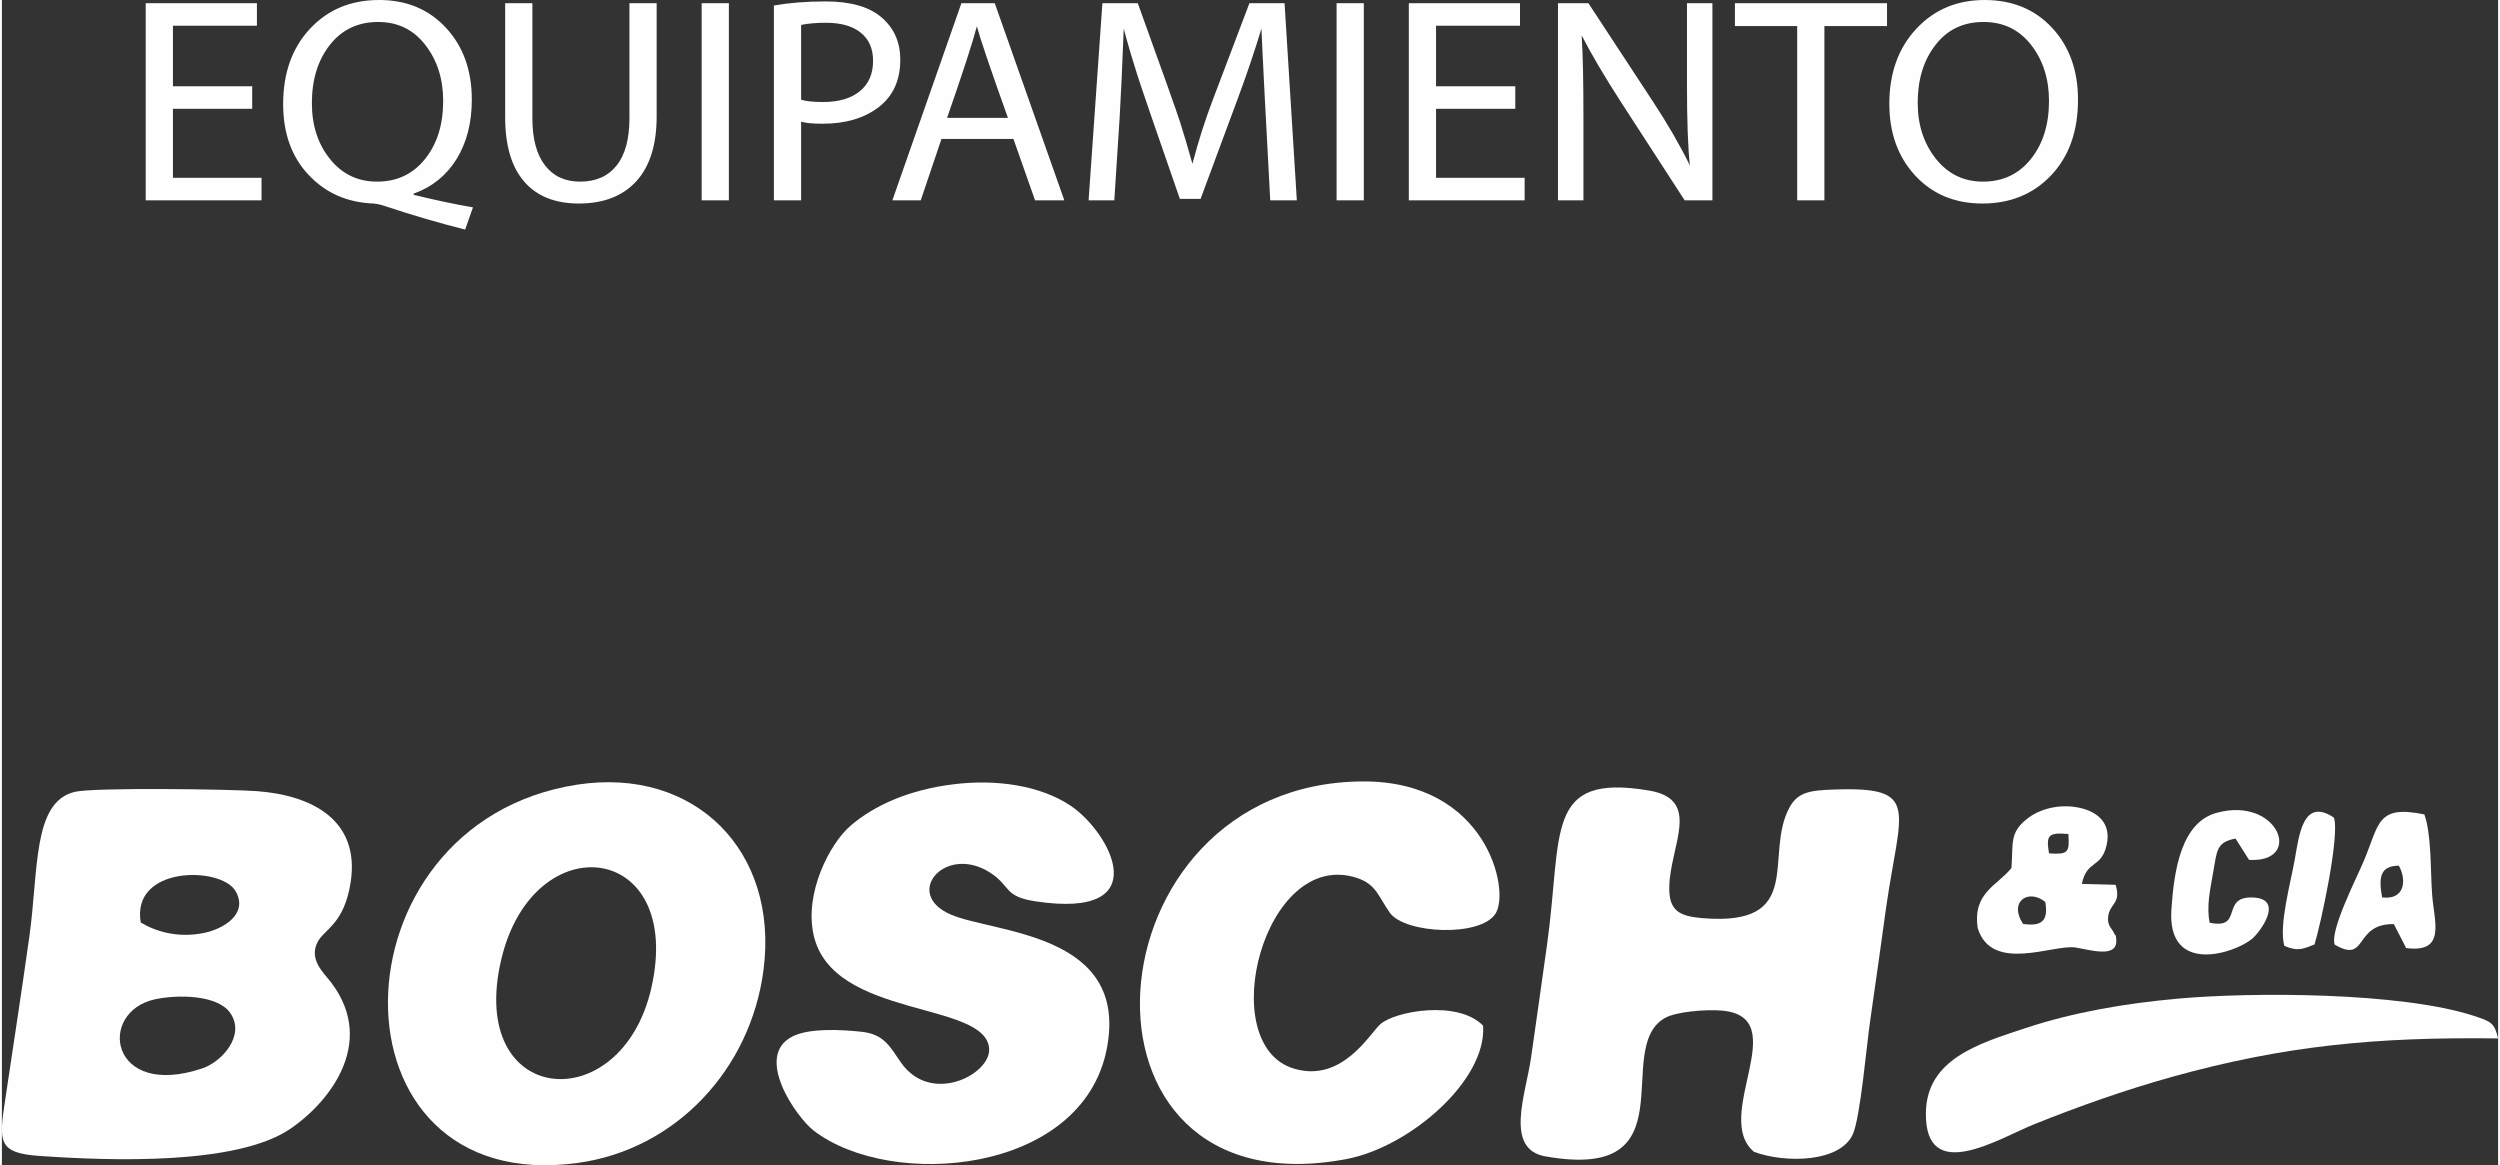
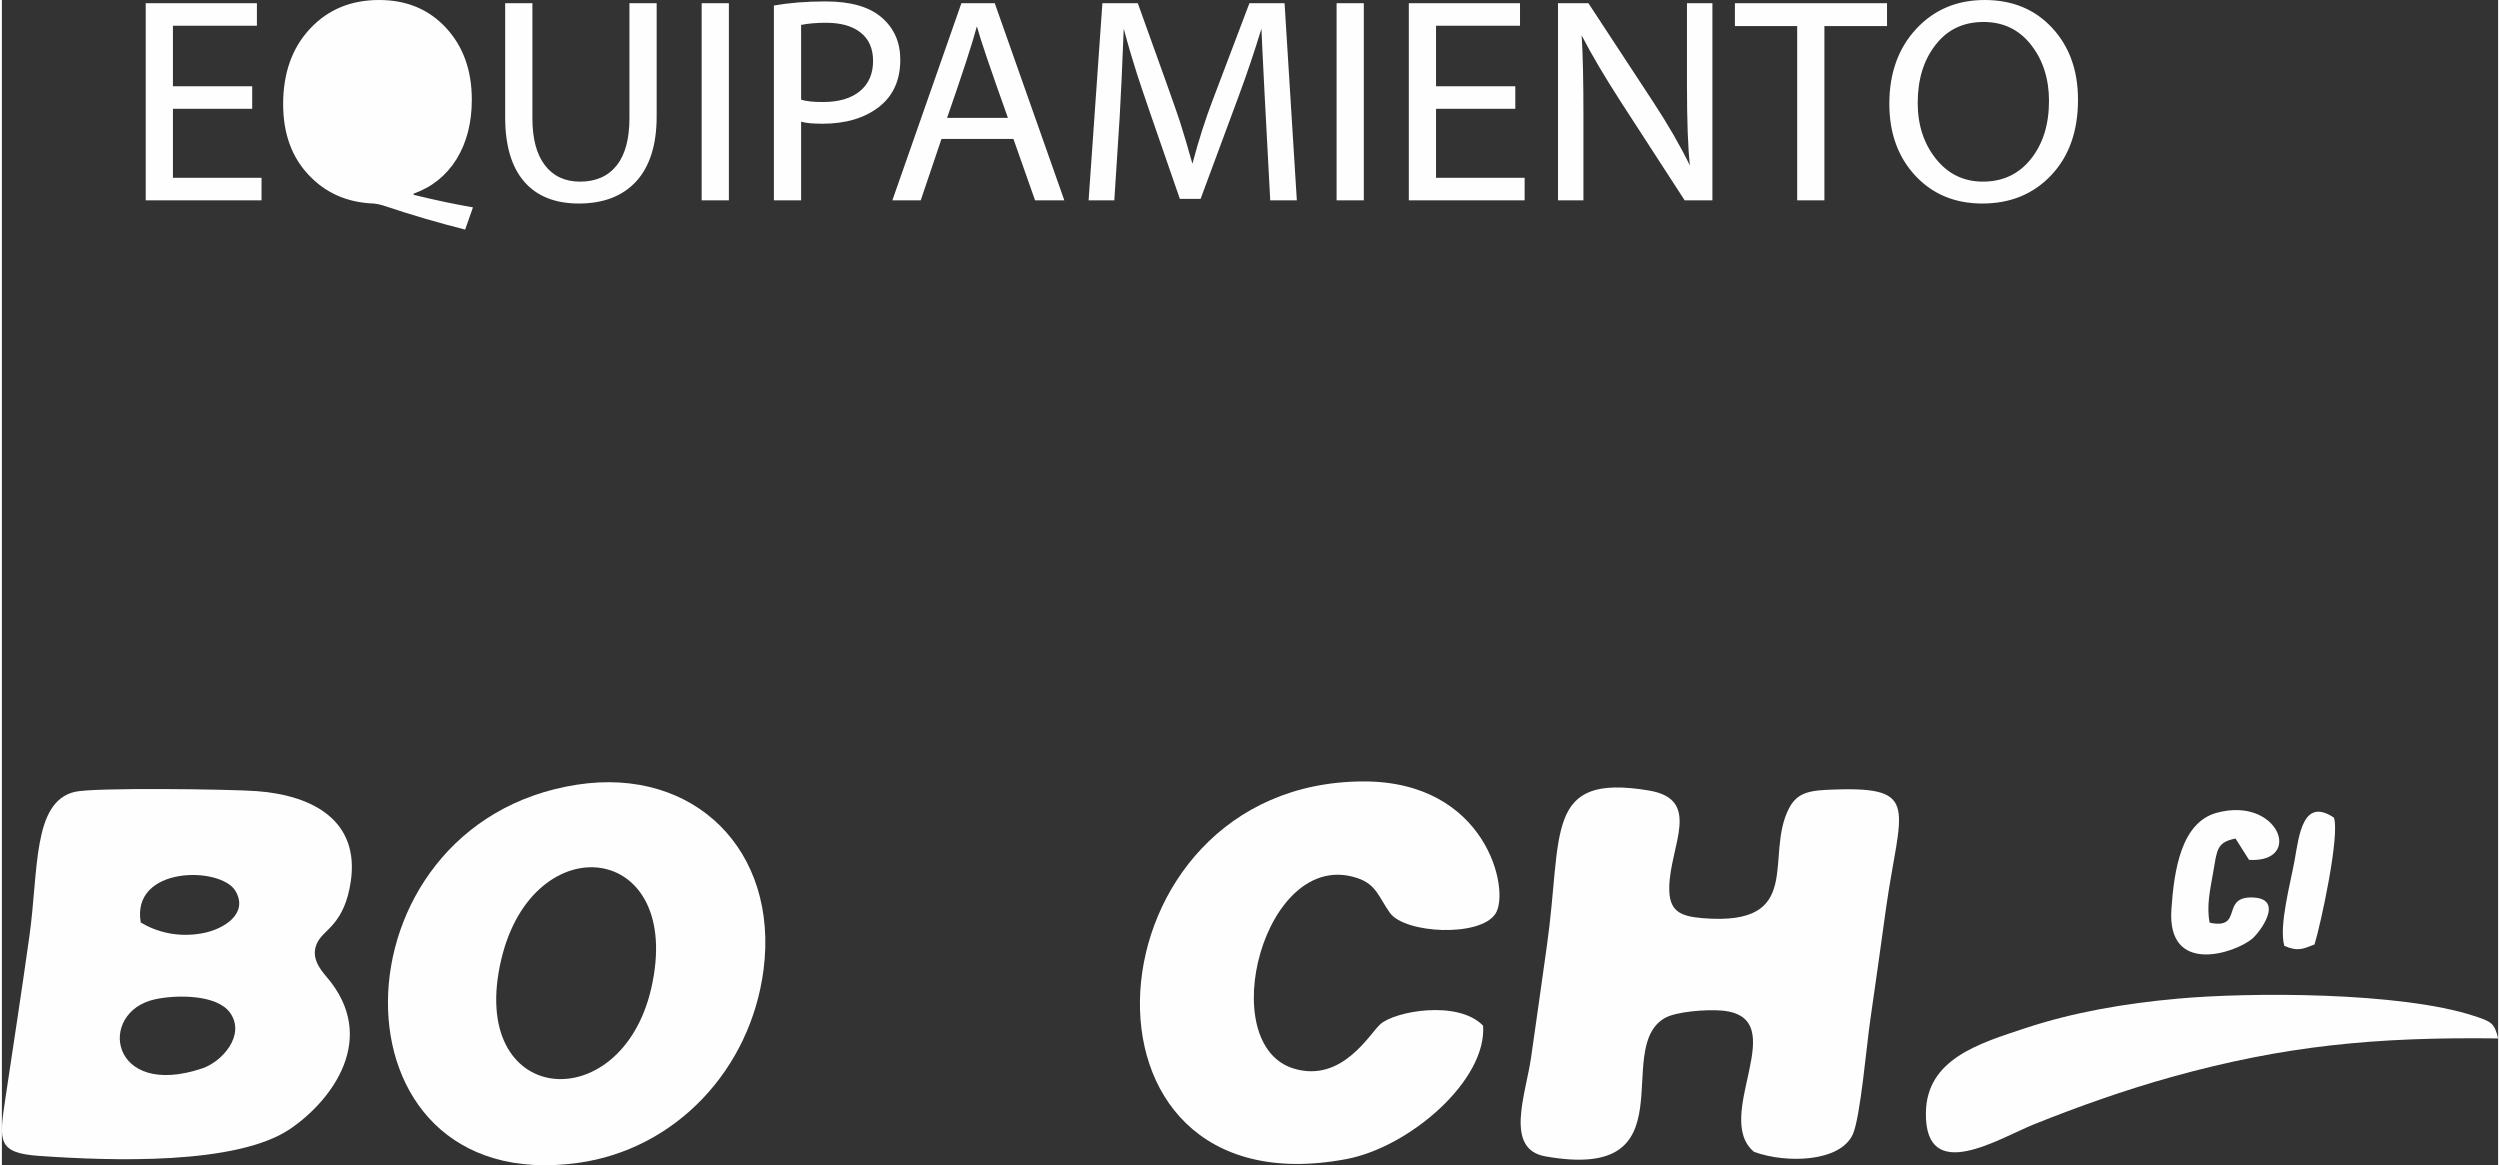
<svg xmlns="http://www.w3.org/2000/svg" xml:space="preserve" width="354px" height="165px" version="1.1" style="shape-rendering:geometricPrecision; text-rendering:geometricPrecision; image-rendering:optimizeQuality; fill-rule:evenodd; clip-rule:evenodd" viewBox="0 0 280.63 131">
  <rect x="0" y="0" width="280.63" height="131" fill="#333333" stroke="none" />
  <defs>
    <style type="text/css">
   
    .fil1 {fill:#FEFEFE}
    .fil0 {fill:#FEFEFE;fill-rule:nonzero}
   
  </style>
  </defs>
  <g id="Capa_x0020_1">
-     <path class="fil0" d="M28.14 9.7l0 2.53 -8.91 0 0 7.76 9.96 0 0 2.53 -13.02 0 0 -22.16 12.5 0 0 2.53 -9.44 0 0 6.81 8.91 0zm24.82 13.61l-0.88 2.5c-3,-0.76 -5.96,-1.62 -8.88,-2.6 -0.58,-0.2 -1.05,-0.3 -1.42,-0.33 -2.94,-0.11 -5.37,-1.17 -7.28,-3.2 -1.92,-2.02 -2.88,-4.68 -2.88,-7.97 0,-3.5 1.01,-6.33 3.02,-8.48 2.02,-2.16 4.6,-3.23 7.77,-3.23 3.09,0 5.6,1.05 7.53,3.14 1.93,2.09 2.89,4.78 2.89,8.07 0,2.59 -0.57,4.81 -1.71,6.67 -1.15,1.85 -2.76,3.15 -4.83,3.89l0 0.13c2.44,0.6 4.67,1.07 6.67,1.41zm-18.11 -11.7c0,2.49 0.68,4.59 2.04,6.27 1.35,1.69 3.12,2.54 5.29,2.54 2.24,0 4.03,-0.85 5.39,-2.54 1.36,-1.7 2.04,-3.87 2.04,-6.54 0,-2.47 -0.67,-4.57 -2.01,-6.29 -1.33,-1.72 -3.1,-2.58 -5.29,-2.58 -2.28,0 -4.09,0.86 -5.44,2.58 -1.35,1.72 -2.02,3.9 -2.02,6.56zm21.73 -11.25l3.06 0 0 12.92c0,2.32 0.47,4.08 1.41,5.3 0.93,1.22 2.25,1.84 3.95,1.84 1.78,0 3.16,-0.61 4.12,-1.83 0.96,-1.21 1.43,-2.98 1.43,-5.31l0 -12.92 3.06 0 0 12.73c0,3.17 -0.76,5.6 -2.28,7.28 -1.53,1.67 -3.68,2.51 -6.47,2.51 -2.67,0 -4.72,-0.82 -6.14,-2.46 -1.43,-1.65 -2.14,-4.06 -2.14,-7.24l0 -12.82zm22.09 0l3.06 0 0 22.16 -3.06 0 0 -22.16zm8.12 22.16l0 -21.9c1.69,-0.3 3.63,-0.46 5.82,-0.46 2.8,0 4.9,0.6 6.29,1.8 1.4,1.2 2.1,2.79 2.1,4.75 0,2.31 -0.81,4.09 -2.42,5.33 -1.61,1.24 -3.72,1.87 -6.33,1.87 -1.1,0 -1.9,-0.08 -2.4,-0.23l0 8.84 -3.06 0zm3.06 -19.72l0 8.41c0.57,0.18 1.39,0.26 2.47,0.26 1.77,0 3.15,-0.41 4.14,-1.22 0.99,-0.82 1.48,-1.95 1.48,-3.41 0,-1.37 -0.46,-2.43 -1.39,-3.17 -0.92,-0.74 -2.23,-1.11 -3.9,-1.11 -1.07,0 -2,0.08 -2.8,0.24zm23.87 12.82l-8.09 0 -2.33 6.9 -3.19 0 7.76 -22.16 3.75 0 7.82 22.16 -3.29 0 -2.43 -6.9zm-7.46 -2.37l6.84 0c-1.99,-5.57 -3.15,-9 -3.49,-10.29 -0.48,1.83 -1.6,5.26 -3.35,10.29zm36.33 9.27l-0.64 -12.05c-0.18,-3.47 -0.29,-5.89 -0.35,-7.25 -0.75,2.48 -1.61,5.03 -2.58,7.65l-4.26 11.49 -2.33 0c-2.74,-7.88 -4.35,-12.57 -4.82,-14.05 -0.48,-1.49 -0.98,-3.18 -1.49,-5.09 -0.16,4.13 -0.31,7.47 -0.46,10l-0.6 9.3 -2.89 0 1.55 -22.16 3.98 0c2.76,7.64 4.34,12.09 4.75,13.35 0.4,1.26 0.87,2.83 1.39,4.7 0.68,-2.56 1.44,-4.96 2.29,-7.18l4.12 -10.87 3.95 0 1.38 22.16 -2.99 0zm7.46 -22.16l3.06 0 0 22.16 -3.06 0 0 -22.16zm20.09 9.34l0 2.53 -8.91 0 0 7.76 9.96 0 0 2.53 -13.02 0 0 -22.16 12.5 0 0 2.53 -9.44 0 0 6.81 8.91 0zm7.66 12.82l-2.86 0 0 -22.16 3.42 0 7.27 11.08c1.65,2.51 3.03,4.9 4.14,7.17 -0.22,-2.02 -0.33,-5.02 -0.33,-9.01l0 -9.24 2.86 0 0 22.16 -3.12 0 -7.2 -11.11c-1.81,-2.81 -3.27,-5.28 -4.38,-7.43 0.14,2.14 0.2,5.15 0.2,9.04l0 9.5zm24.03 0l0 -19.59 -7 0 0 -2.57 17.1 0 0 2.57 -7.04 0 0 19.59 -3.06 0zm31.57 -11.31c0,3.55 -1.01,6.38 -3.02,8.5 -2.01,2.12 -4.59,3.17 -7.73,3.17 -3.08,0 -5.59,-1.04 -7.54,-3.13 -1.94,-2.09 -2.92,-4.78 -2.92,-8.08 0,-3.45 1.01,-6.26 3.03,-8.43 2.01,-2.16 4.58,-3.24 7.69,-3.24 3.11,0 5.64,1.04 7.58,3.13 1.94,2.09 2.91,4.78 2.91,8.08zm-18.02 0.36c0,2.49 0.69,4.58 2.05,6.29 1.36,1.7 3.12,2.56 5.28,2.56 2.24,0 4.04,-0.85 5.39,-2.54 1.36,-1.7 2.04,-3.87 2.04,-6.54 0,-2.47 -0.67,-4.57 -2.01,-6.29 -1.34,-1.72 -3.13,-2.58 -5.35,-2.58 -2.26,0 -4.06,0.85 -5.39,2.57 -1.34,1.71 -2.01,3.89 -2.01,6.53z" />
+     <path class="fil0" d="M28.14 9.7l0 2.53 -8.91 0 0 7.76 9.96 0 0 2.53 -13.02 0 0 -22.16 12.5 0 0 2.53 -9.44 0 0 6.81 8.91 0zm24.82 13.61l-0.88 2.5c-3,-0.76 -5.96,-1.62 -8.88,-2.6 -0.58,-0.2 -1.05,-0.3 -1.42,-0.33 -2.94,-0.11 -5.37,-1.17 -7.28,-3.2 -1.92,-2.02 -2.88,-4.68 -2.88,-7.97 0,-3.5 1.01,-6.33 3.02,-8.48 2.02,-2.16 4.6,-3.23 7.77,-3.23 3.09,0 5.6,1.05 7.53,3.14 1.93,2.09 2.89,4.78 2.89,8.07 0,2.59 -0.57,4.81 -1.71,6.67 -1.15,1.85 -2.76,3.15 -4.83,3.89l0 0.13c2.44,0.6 4.67,1.07 6.67,1.41zm-18.11 -11.7zm21.73 -11.25l3.06 0 0 12.92c0,2.32 0.47,4.08 1.41,5.3 0.93,1.22 2.25,1.84 3.95,1.84 1.78,0 3.16,-0.61 4.12,-1.83 0.96,-1.21 1.43,-2.98 1.43,-5.31l0 -12.92 3.06 0 0 12.73c0,3.17 -0.76,5.6 -2.28,7.28 -1.53,1.67 -3.68,2.51 -6.47,2.51 -2.67,0 -4.72,-0.82 -6.14,-2.46 -1.43,-1.65 -2.14,-4.06 -2.14,-7.24l0 -12.82zm22.09 0l3.06 0 0 22.16 -3.06 0 0 -22.16zm8.12 22.16l0 -21.9c1.69,-0.3 3.63,-0.46 5.82,-0.46 2.8,0 4.9,0.6 6.29,1.8 1.4,1.2 2.1,2.79 2.1,4.75 0,2.31 -0.81,4.09 -2.42,5.33 -1.61,1.24 -3.72,1.87 -6.33,1.87 -1.1,0 -1.9,-0.08 -2.4,-0.23l0 8.84 -3.06 0zm3.06 -19.72l0 8.41c0.57,0.18 1.39,0.26 2.47,0.26 1.77,0 3.15,-0.41 4.14,-1.22 0.99,-0.82 1.48,-1.95 1.48,-3.41 0,-1.37 -0.46,-2.43 -1.39,-3.17 -0.92,-0.74 -2.23,-1.11 -3.9,-1.11 -1.07,0 -2,0.08 -2.8,0.24zm23.87 12.82l-8.09 0 -2.33 6.9 -3.19 0 7.76 -22.16 3.75 0 7.82 22.16 -3.29 0 -2.43 -6.9zm-7.46 -2.37l6.84 0c-1.99,-5.57 -3.15,-9 -3.49,-10.29 -0.48,1.83 -1.6,5.26 -3.35,10.29zm36.33 9.27l-0.64 -12.05c-0.18,-3.47 -0.29,-5.89 -0.35,-7.25 -0.75,2.48 -1.61,5.03 -2.58,7.65l-4.26 11.49 -2.33 0c-2.74,-7.88 -4.35,-12.57 -4.82,-14.05 -0.48,-1.49 -0.98,-3.18 -1.49,-5.09 -0.16,4.13 -0.31,7.47 -0.46,10l-0.6 9.3 -2.89 0 1.55 -22.16 3.98 0c2.76,7.64 4.34,12.09 4.75,13.35 0.4,1.26 0.87,2.83 1.39,4.7 0.68,-2.56 1.44,-4.96 2.29,-7.18l4.12 -10.87 3.95 0 1.38 22.16 -2.99 0zm7.46 -22.16l3.06 0 0 22.16 -3.06 0 0 -22.16zm20.09 9.34l0 2.53 -8.91 0 0 7.76 9.96 0 0 2.53 -13.02 0 0 -22.16 12.5 0 0 2.53 -9.44 0 0 6.81 8.91 0zm7.66 12.82l-2.86 0 0 -22.16 3.42 0 7.27 11.08c1.65,2.51 3.03,4.9 4.14,7.17 -0.22,-2.02 -0.33,-5.02 -0.33,-9.01l0 -9.24 2.86 0 0 22.16 -3.12 0 -7.2 -11.11c-1.81,-2.81 -3.27,-5.28 -4.38,-7.43 0.14,2.14 0.2,5.15 0.2,9.04l0 9.5zm24.03 0l0 -19.59 -7 0 0 -2.57 17.1 0 0 2.57 -7.04 0 0 19.59 -3.06 0zm31.57 -11.31c0,3.55 -1.01,6.38 -3.02,8.5 -2.01,2.12 -4.59,3.17 -7.73,3.17 -3.08,0 -5.59,-1.04 -7.54,-3.13 -1.94,-2.09 -2.92,-4.78 -2.92,-8.08 0,-3.45 1.01,-6.26 3.03,-8.43 2.01,-2.16 4.58,-3.24 7.69,-3.24 3.11,0 5.64,1.04 7.58,3.13 1.94,2.09 2.91,4.78 2.91,8.08zm-18.02 0.36c0,2.49 0.69,4.58 2.05,6.29 1.36,1.7 3.12,2.56 5.28,2.56 2.24,0 4.04,-0.85 5.39,-2.54 1.36,-1.7 2.04,-3.87 2.04,-6.54 0,-2.47 -0.67,-4.57 -2.01,-6.29 -1.34,-1.72 -3.13,-2.58 -5.35,-2.58 -2.26,0 -4.06,0.85 -5.39,2.57 -1.34,1.71 -2.01,3.89 -2.01,6.53z" />
    <path class="fil1" d="M17.23 112.34c2.39,-0.52 6.98,-0.56 8.44,1.54 1.76,2.53 -0.96,5.48 -3.09,6.21 -10.49,3.57 -11.92,-6.34 -5.35,-7.75zm-1.62 -8.63c-1.1,-6.39 9.03,-6.34 10.66,-3.53 1.48,2.55 -1.33,4.27 -3.63,4.72 -2.87,0.56 -5.28,-0.15 -7.03,-1.19zm-7.41 -14.69c-4.77,1.13 -4.06,8.79 -5.11,16.25 -0.87,6.22 -1.81,12.29 -2.73,18.45 -0.68,4.56 -0.86,5.91 3.85,6.23 8.12,0.57 22.18,1.04 28.19,-3.03 4.74,-3.22 9.99,-10.24 4.11,-17.09 -0.78,-0.92 -1.87,-2.27 -1.02,-3.92 0.76,-1.47 3.01,-2.01 3.73,-6.79 1.02,-6.87 -4.26,-9.71 -10.56,-10.18 -3.03,-0.22 -18.31,-0.43 -20.46,0.08z" />
    <path class="fil1" d="M196.99 129.5c3.64,1.32 9.69,1.15 11.1,-1.99 0.85,-1.91 1.55,-10.11 1.97,-12.93 0.61,-4.13 1.17,-8.28 1.76,-12.49 1.59,-11.2 3.96,-13.67 -5.8,-13.33 -2.63,0.09 -4.11,0.23 -5.08,2.06 -2.87,5.39 1.89,13.36 -9.76,12.4 -2.63,-0.22 -3.79,-0.85 -3.73,-3.53 0.1,-4.66 3.7,-9.82 -2.29,-10.82 -11.85,-1.98 -9.67,4.77 -11.47,17.47 -0.6,4.23 -1.17,8.37 -1.78,12.57 -0.6,4.15 -3.02,10.27 1.61,11.09 16.43,2.92 7.46,-12.07 13.41,-15.54 1.27,-0.74 4.68,-1 6.41,-0.85 8.21,0.69 -1.16,11.91 3.65,15.89z" />
    <path class="fil1" d="M73 111.12c-3.41,14.8 -20.76,13.29 -16.86,-3.25 3.6,-15.28 20.65,-13.24 16.86,3.25zm-8.31 -22.91c-28.1,4.32 -28.68,46.47 0.04,42.53 11.02,-1.51 19.46,-10.51 20.9,-21.74 1.71,-13.37 -7.76,-22.81 -20.94,-20.79z" />
-     <path class="fil1" d="M106.99 88.17c-4.9,0.6 -8.88,2.31 -11.64,4.71 -2.23,1.95 -5.17,7.46 -4.09,12.25 2.13,9.47 19.45,7.35 19.73,12.8 0.15,2.86 -6.56,6.36 -9.93,1.5 -1.21,-1.74 -1.87,-3.18 -4.45,-3.44 -2.23,-0.24 -5.75,-0.43 -7.67,0.5 -4.49,2.18 0.38,9.12 2.32,10.61 8.66,6.69 30.23,4.95 32.96,-9.22 2.52,-13.03 -12.57,-12.94 -17.53,-15.06 -5.53,-2.36 -0.53,-8.11 4.6,-4.59 2.1,1.43 1.4,2.57 4.91,3.1 13.74,2.08 8.38,-7.75 3.99,-10.72 -3.46,-2.34 -8.46,-3.03 -13.2,-2.44z" />
    <path class="fil1" d="M166.52 115.31c-2.82,-2.92 -9.9,-1.64 -11.55,-0.17 -1.22,1.09 -4.29,6.61 -9.7,5 -9.07,-2.69 -3.37,-24.92 7.1,-21.43 2.18,0.72 2.43,2.19 3.68,3.92 1.69,2.34 10.19,2.76 11.88,0.06 1.65,-2.63 -1.03,-14.87 -14.87,-14.84 -31.4,0.08 -34.83,48.64 -1.93,42.46 7.13,-1.34 15.82,-8.85 15.39,-15z" />
    <path class="fil1" d="M280.63 116.74c-0.41,-1.73 -0.77,-1.89 -2.68,-2.52 -8.29,-2.72 -25.2,-2.69 -33.33,-1.95 -6,0.54 -11.74,1.53 -17.15,3.32 -5.23,1.73 -11.08,3.47 -11.17,9.5 -0.12,8.21 8.25,2.86 12.22,1.28 4.92,-1.97 10.11,-3.82 15.46,-5.31 12.64,-3.51 22.85,-4.49 36.65,-4.32z" />
-     <path class="fil1" d="M227.23 103.87c-1.64,-2.44 0.51,-4.03 2.49,-2.48 0.38,2.11 -0.39,2.79 -2.49,2.48zm2.91 -7.93c-0.31,-1.97 -0.18,-2.39 2.18,-2.18 0.14,2.12 -0.04,2.31 -2.18,2.18zm-4.22 1.64c-1.57,1.98 -4.4,2.77 -3.79,6.77 1.58,5.08 8.52,1.78 10.98,2.17 1.61,0.25 4.75,1.26 4.59,-0.86 -0.07,-0.88 0.01,-0.16 -0.3,-0.86 -0.17,-0.38 -0.69,-0.73 -0.62,-1.63 0.12,-1.65 1.52,-1.49 0.85,-3.7l-3.8 -0.1c0.58,-2.74 2.18,-1.7 2.79,-4.37 0.56,-2.5 -1.07,-3.76 -3.06,-4.19 -2.29,-0.49 -4.55,0.16 -5.92,1.27 -1.96,1.58 -1.51,2.71 -1.72,5.5z" />
    <path class="fil1" d="M248.2 103.73c-0.37,-1.87 0.06,-3.71 0.38,-5.57 0.46,-2.58 0.36,-3.46 2.53,-3.89l1.52 2.4c6.18,0.35 3.31,-7.2 -3.65,-5.29 -3.95,1.09 -4.78,6.36 -5.08,10.87 -0.5,7.42 7.11,4.94 9.09,3.28 0.88,-0.75 3.65,-4.47 0.1,-4.63 -3.73,-0.17 -1.03,3.65 -4.89,2.83z" />
-     <path class="fil1" d="M267.59 100.89c-0.39,-2.18 -0.28,-3.55 1.88,-3.57 0.91,1.63 0.67,3.88 -1.88,3.57zm-5.34 5.3c3.77,2.22 2.09,-2.37 6.66,-2.3l1.38 2.69c4.56,0.6 3.13,-3 2.92,-6.05 -0.2,-2.91 -0.07,-6.73 -0.87,-8.97 -5.41,-1.12 -5.05,1.11 -6.84,5.3 -0.89,2.1 -3.76,7.68 -3.25,9.33z" />
    <path class="fil1" d="M256.6 106.34c1.59,0.68 2.15,0.3 3.39,-0.16 0.71,-2.3 2.87,-12.29 2.18,-14.26 -3.49,-2.34 -3.92,2.02 -4.42,4.81 -0.43,2.44 -1.8,7.38 -1.15,9.61z" />
  </g>
</svg>